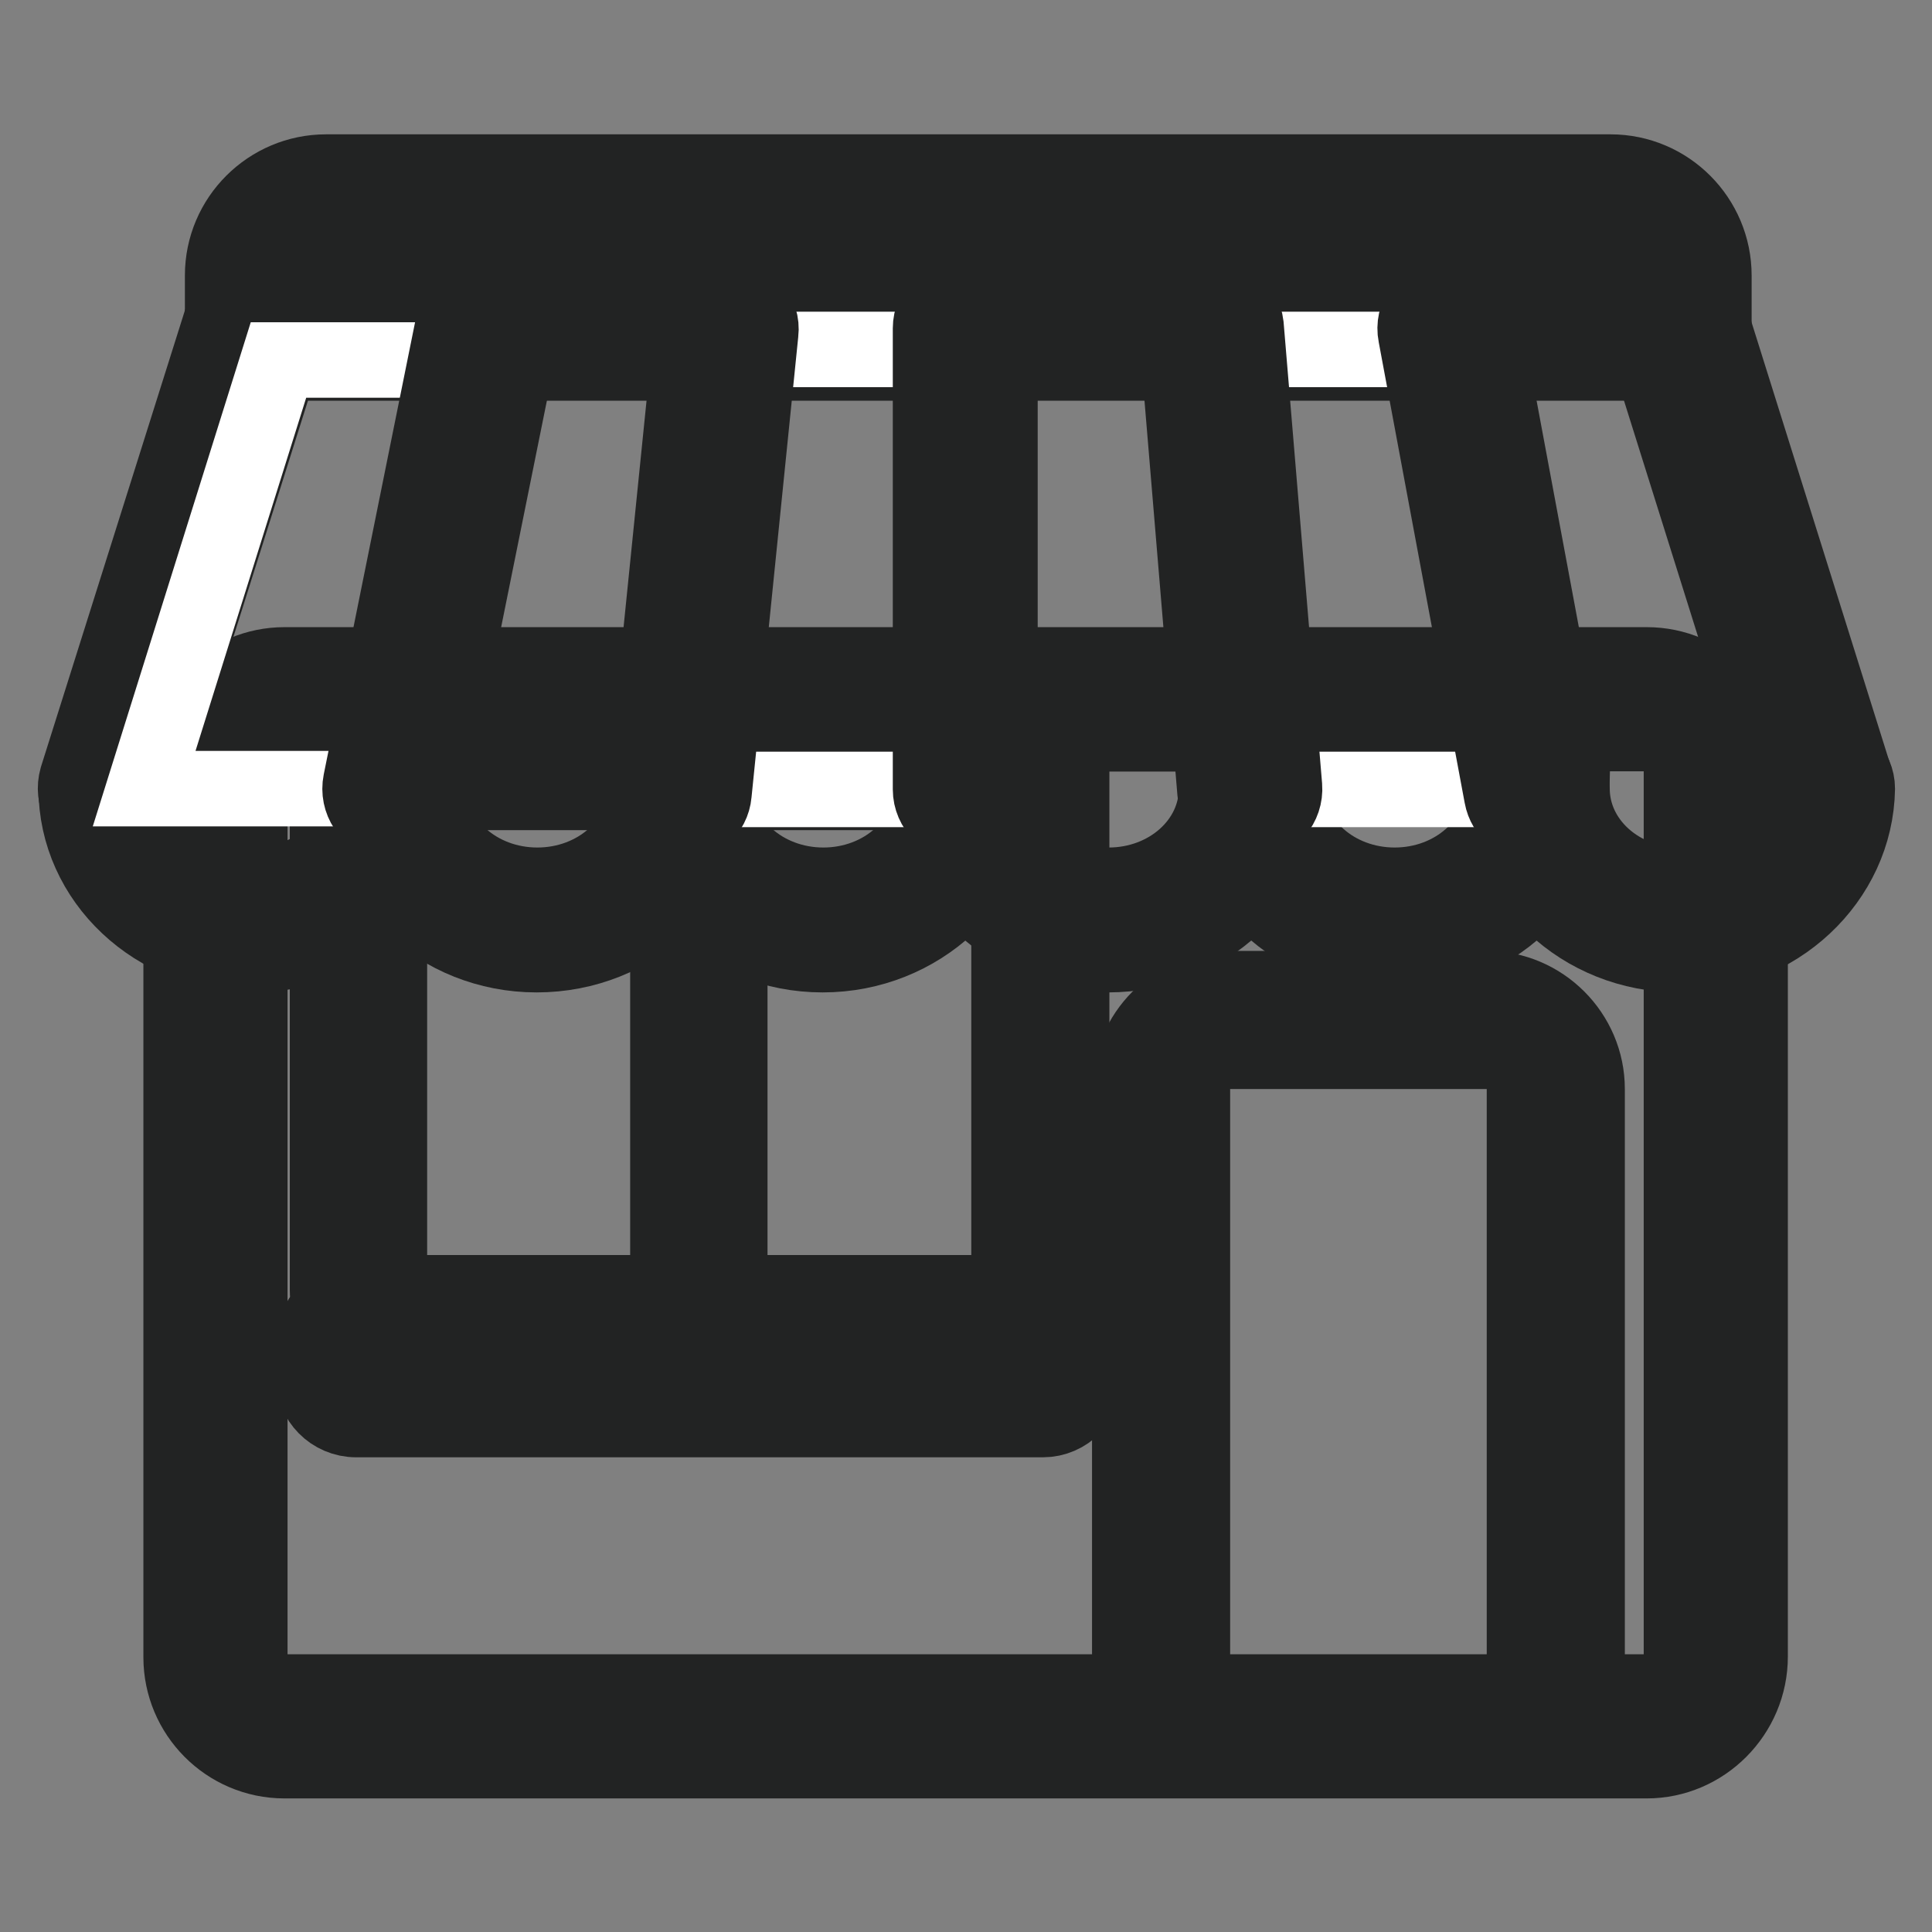
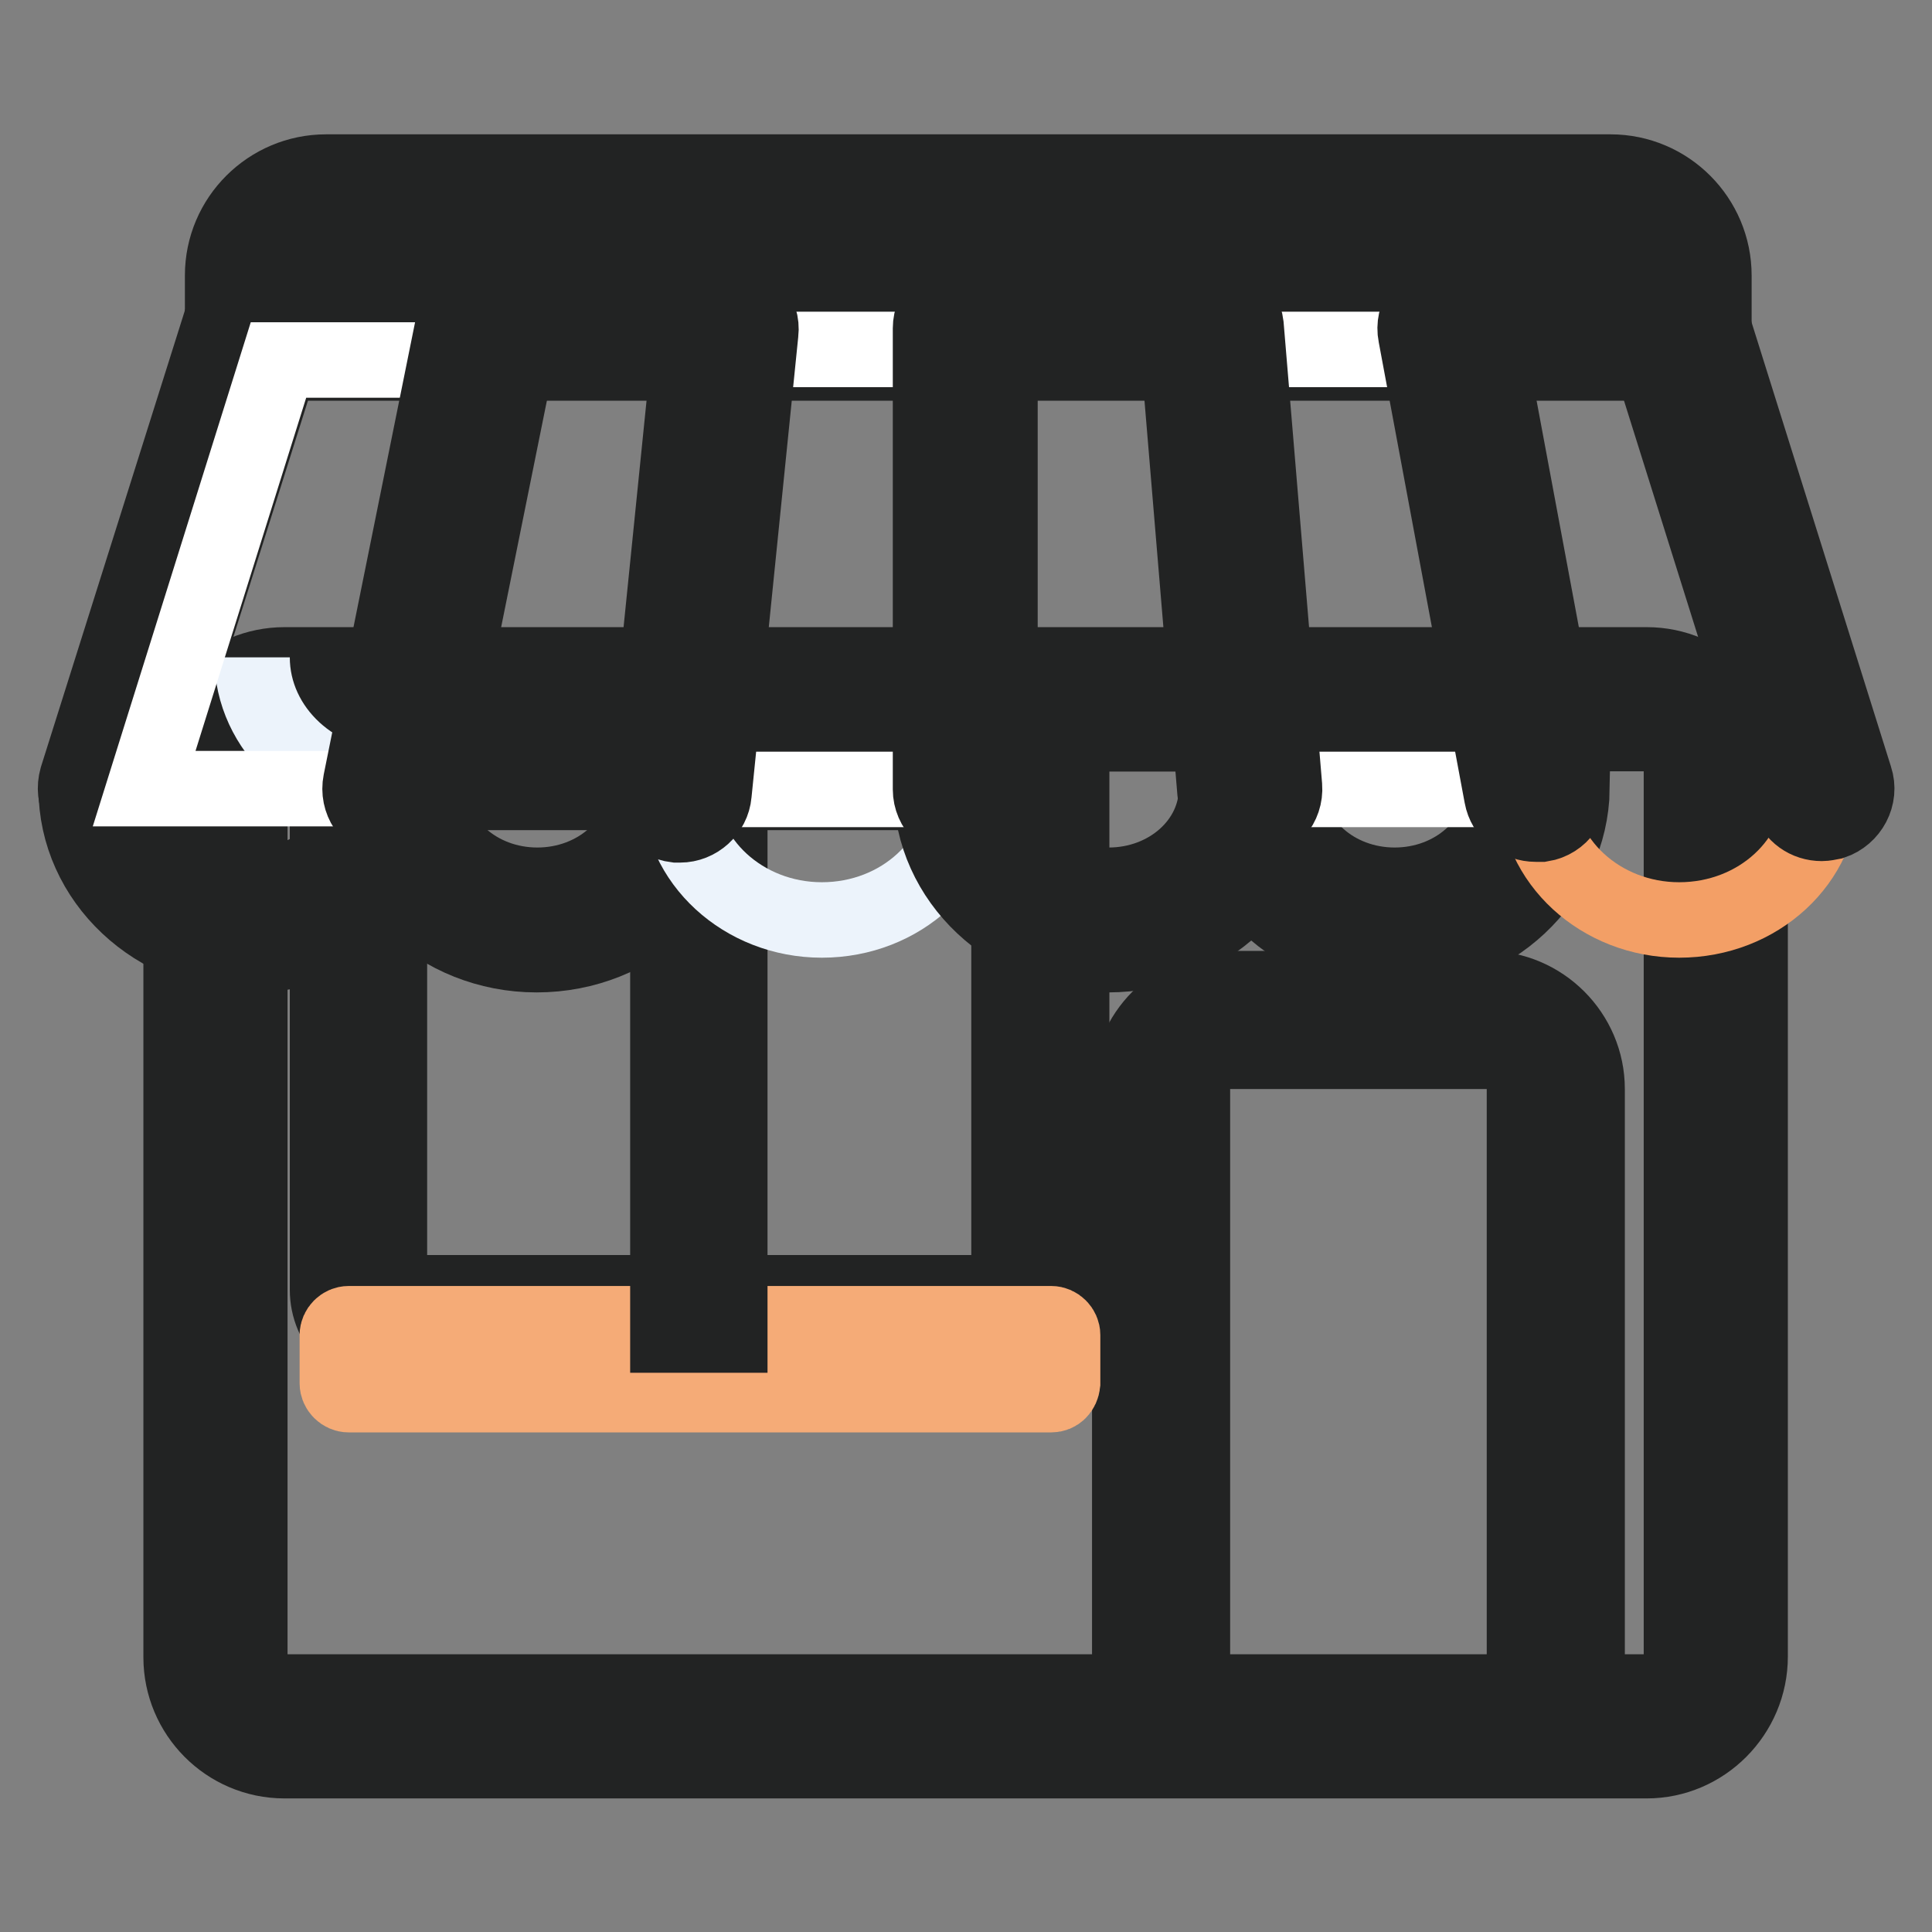
<svg xmlns="http://www.w3.org/2000/svg" version="1.1" x="0px" y="0px" viewBox="0 0 256 256" enable-background="new 0 0 256 256" xml:space="preserve">
  <rect x="0" y="0" width="256" height="256" fill="#808080" stroke="none" />
  <g>
    <path stroke-width="10" fill-opacity="0" stroke="#fffdf4" d="M222.1,228.7H33.8c-2.9,0-5.3-2.4-5.3-5.3V98c0-2.9,2.4-5.3,5.3-5.3h188.2c2.9,0,5.3,2.4,5.3,5.3v125.5 C227.3,226.4,225,228.7,222.1,228.7z" />
    <path stroke-width="10" fill-opacity="0" stroke="#222323" d="M218.2,233.3H37.7c-7.6,0-13.7-6.2-13.7-13.7V101.8c0-7.6,6.2-13.7,13.7-13.7h180.5 c7.6,0,13.7,6.2,13.7,13.7v117.7C231.9,227.1,225.7,233.3,218.2,233.3z M37.7,97.3c-2.5,0-4.6,2.1-4.6,4.6v117.7 c0,2.5,2.1,4.6,4.6,4.6h180.5c2.5,0,4.6-2.1,4.6-4.6V101.8c0-2.5-2.1-4.6-4.6-4.6L37.7,97.3L37.7,97.3z" />
    <path stroke-width="10" fill-opacity="0" stroke="#bbe1f8" d="M135.3,175.5H50.1c-1.5,0-2.6-1.2-2.6-2.6v-72h90.4v72C137.9,174.3,136.7,175.5,135.3,175.5L135.3,175.5z" />
    <path stroke-width="10" fill-opacity="0" stroke="#222323" d="M133.3,179.6H52.1c-4.8,0-8.7-3.9-8.7-8.7V96.7H142v74.2C142,175.7,138.1,179.6,133.3,179.6z M51.6,105 v65.9c0,0.3,0.2,0.4,0.4,0.4h81.3c0.3,0,0.4-0.2,0.4-0.4V105H51.6z" />
    <path stroke-width="10" fill-opacity="0" stroke="#bbe1f8" d="M206.1,228.7h-52.3v-88.3c0-2.9,2.4-5.3,5.3-5.3h41.7c2.9,0,5.3,2.4,5.3,5.3V228.7L206.1,228.7z" />
    <path stroke-width="10" fill-opacity="0" stroke="#222323" d="M206.1,232.8h-52.3c-2.3,0-4.1-1.8-4.1-4.1v-84.4c0-7.3,6-13.3,13.3-13.3h34c7.3,0,13.3,6,13.3,13.3v84.4 C210.3,231,208.4,232.8,206.1,232.8z M158,224.6h44v-80.3c0-2.8-2.3-5-5-5H163c-2.8,0-5,2.3-5,5V224.6z" />
    <path stroke-width="10" fill-opacity="0" stroke="#f5ab77" d="M139.3,184.8H46.2c-0.8,0-1.5-0.7-1.5-1.5v-6.4c0-0.8,0.7-1.5,1.5-1.5h93.1c0.8,0,1.5,0.7,1.5,1.5v6.4 C140.7,184.2,140.1,184.8,139.3,184.8z" />
-     <path stroke-width="10" fill-opacity="0" stroke="#222323" d="M138.2,188.1H47.2c-3.2,0-5.7-2.6-5.7-5.7V178c0-3.2,2.6-5.7,5.7-5.7h90.9c3.2,0,5.8,2.6,5.8,5.7v4.3 C143.9,185.5,141.3,188.1,138.2,188.1L138.2,188.1z M47.9,181.6h89.6v-3H47.9V181.6z" />
    <path stroke-width="10" fill-opacity="0" stroke="#222323" d="M88.5,108.4h8.2v68.5h-8.2V108.4z" />
    <path stroke-width="10" fill-opacity="0" stroke="#fffdf4" d="M222.7,43.5H34.1V32.6c0-2.9,2.4-5.3,5.3-5.3h178c2.9,0,5.3,2.4,5.3,5.3V43.5z" />
    <path stroke-width="10" fill-opacity="0" stroke="#222323" d="M227.3,48.1H29.5V36.5c0-7.6,6.2-13.7,13.7-13.7h170.2c7.6,0,13.7,6.2,13.7,13.7V48.1z M38.7,38.9h179.4 v-2.5c0-2.5-2.1-4.6-4.6-4.6H43.3c-2.5,0-4.6,2.1-4.6,4.6V38.9z" />
    <path stroke-width="10" fill-opacity="0" stroke="#f39f66" d="M90,104.5c0,9.6-8.4,17.4-18.9,17.4c-10.4,0-18.9-7.8-18.9-17.4" />
    <path stroke-width="10" fill-opacity="0" stroke="#222323" d="M71.1,126.5c-12.9,0-23.4-9.9-23.4-22h9.2c0,7.1,6.4,12.8,14.3,12.8c7.9,0,14.3-5.7,14.3-12.8h9.2 C94.6,116.6,84.1,126.5,71.1,126.5z" />
    <path stroke-width="10" fill-opacity="0" stroke="#ecf3fb" d="M127.8,104.5c0,9.6-8.4,17.4-18.9,17.4c-10.4,0-18.9-7.8-18.9-17.4" />
-     <path stroke-width="10" fill-opacity="0" stroke="#222323" d="M109,126.5c-12.9,0-23.4-9.9-23.4-22h9.2c0,7.1,6.4,12.8,14.3,12.8c7.9,0,14.3-5.7,14.3-12.8h9.2 C132.4,116.6,121.9,126.5,109,126.5L109,126.5z" />
    <path stroke-width="10" fill-opacity="0" stroke="#f39f66" d="M165.7,104.5c0,9.6-8.4,17.4-18.9,17.4s-18.9-7.8-18.9-17.4" />
    <path stroke-width="10" fill-opacity="0" stroke="#222323" d="M146.8,126.5c-12.9,0-23.4-9.9-23.4-22h9.2c0,7.1,6.4,12.8,14.3,12.8c7.9,0,14.3-5.7,14.3-12.8h9.2 C170.3,116.6,159.8,126.5,146.8,126.5z" />
    <path stroke-width="10" fill-opacity="0" stroke="#ecf3fb" d="M203.5,104.5c0,9.6-8.4,17.4-18.9,17.4c-10.4,0-18.9-7.8-18.9-17.4" />
    <path stroke-width="10" fill-opacity="0" stroke="#222323" d="M184.7,126.5c-12.9,0-23.4-9.9-23.4-22h9.2c0,7.1,6.4,12.8,14.3,12.8c7.9,0,14.3-5.7,14.3-12.8h9.2 C208.1,116.6,197.6,126.5,184.7,126.5z" />
    <path stroke-width="10" fill-opacity="0" stroke="#f39f66" d="M241.4,104.5c0,9.6-8.4,17.4-18.9,17.4c-10.4,0-18.9-7.8-18.9-17.4" />
-     <path stroke-width="10" fill-opacity="0" stroke="#222323" d="M222.5,126.5c-12.9,0-23.4-9.9-23.4-22c0-2.5,2.1-4.6,4.6-4.6c2.5,0,4.6,2.1,4.6,4.6 c0,7.1,6.4,12.8,14.3,12.8s14.3-5.7,14.3-12.8c0-2.5,2.1-4.6,4.6-4.6c2.5,0,4.6,2.1,4.6,4.6C245.9,116.6,235.4,126.5,222.5,126.5 L222.5,126.5z" />
    <path stroke-width="10" fill-opacity="0" stroke="#f5ab77" d="M14.6,104.5l19.3-61.2h188.3l19.2,61.2" />
    <path stroke-width="10" fill-opacity="0" stroke="#222323" d="M241.4,109.1c-2,0-3.7-1.2-4.4-3.2l-18.2-58H37.2l-18.3,58c-0.8,2.4-3.3,3.7-5.7,3c-2.4-0.8-3.7-3.3-3-5.8 l19.3-61.2c0.6-1.9,2.4-3.2,4.4-3.2h188.3c2,0,3.8,1.3,4.4,3.2l19.2,61.2c0.8,2.4-0.6,5-3,5.8C242.3,109,241.8,109.1,241.4,109.1 L241.4,109.1z" />
-     <path stroke-width="10" fill-opacity="0" stroke="#ecf3fb" d="M52.3,104.5c0,9.6-8.4,17.4-18.9,17.4c-10.4,0-18.9-7.8-18.9-17.4" />
+     <path stroke-width="10" fill-opacity="0" stroke="#ecf3fb" d="M52.3,104.5c-10.4,0-18.9-7.8-18.9-17.4" />
    <path stroke-width="10" fill-opacity="0" stroke="#222323" d="M33.5,126.5c-12.9,0-23.4-9.9-23.4-22c0-2.5,2.1-4.6,4.6-4.6s4.6,2.1,4.6,4.6c0,7.1,6.4,12.8,14.3,12.8 c7.9,0,14.3-5.7,14.3-12.8c0-2.5,2.1-4.6,4.6-4.6s4.6,2.1,4.6,4.6C56.9,116.6,46.4,126.5,33.5,126.5z" />
    <path stroke-width="10" fill-opacity="0" stroke="#ffffff" d="M36.9,47.7h22.3l-11.4,56.8H19.1L36.9,47.7z" />
    <path stroke-width="10" fill-opacity="0" stroke="#ffffff" d="M97.9,46.3h28.7v58.3H91.8L97.9,46.3z" />
    <path stroke-width="10" fill-opacity="0" stroke="#ffffff" d="M162.5,46.3h29l10.5,58.3h-35.1L162.5,46.3z" />
    <path stroke-width="10" fill-opacity="0" stroke="#222323" d="M127.9,109.2c-2.5,0-4.6-2.1-4.6-4.6V43.5c0-2.5,2.1-4.6,4.6-4.6c2.5,0,4.6,2.1,4.6,4.6v61.1 C132.5,107.1,130.5,109.2,127.9,109.2z" />
    <path stroke-width="10" fill-opacity="0" stroke="#222323" d="M52.3,109.1c-0.3,0-0.6,0-0.9-0.1c-2.5-0.5-4.1-2.9-3.6-5.4l12.3-60.9c0.5-2.5,2.9-4.1,5.4-3.6 c2.5,0.5,4.1,2.9,3.6,5.4l-12.3,60.9C56.3,107.6,54.4,109.1,52.3,109.1z" />
    <path stroke-width="10" fill-opacity="0" stroke="#222323" d="M90.1,109.3c-0.2,0-0.3,0-0.5,0c-2.5-0.3-4.4-2.5-4.1-5l6.2-61.1c0.3-2.5,2.5-4.4,5-4.1 c2.5,0.3,4.4,2.5,4.1,5l-6.2,61.1C94.4,107.5,92.4,109.3,90.1,109.3z" />
    <path stroke-width="10" fill-opacity="0" stroke="#222323" d="M203.5,109.2c-2.2,0-4.1-1.5-4.5-3.7l-11.4-61.1c-0.5-2.5,1.2-4.9,3.7-5.3c2.5-0.5,4.9,1.2,5.3,3.7 l11.4,61.1c0.5,2.5-1.2,4.9-3.7,5.3C204.1,109.2,203.8,109.2,203.5,109.2z" />
    <path stroke-width="10" fill-opacity="0" stroke="#222323" d="M165.6,109.2c-2.3,0-4.4-1.8-4.6-4.2l-5.1-61.1c-0.2-2.5,1.7-4.7,4.2-5c2.5-0.2,4.7,1.7,5,4.2l5.1,61.1 c0.2,2.5-1.7,4.7-4.2,5H165.6z" />
  </g>
</svg>